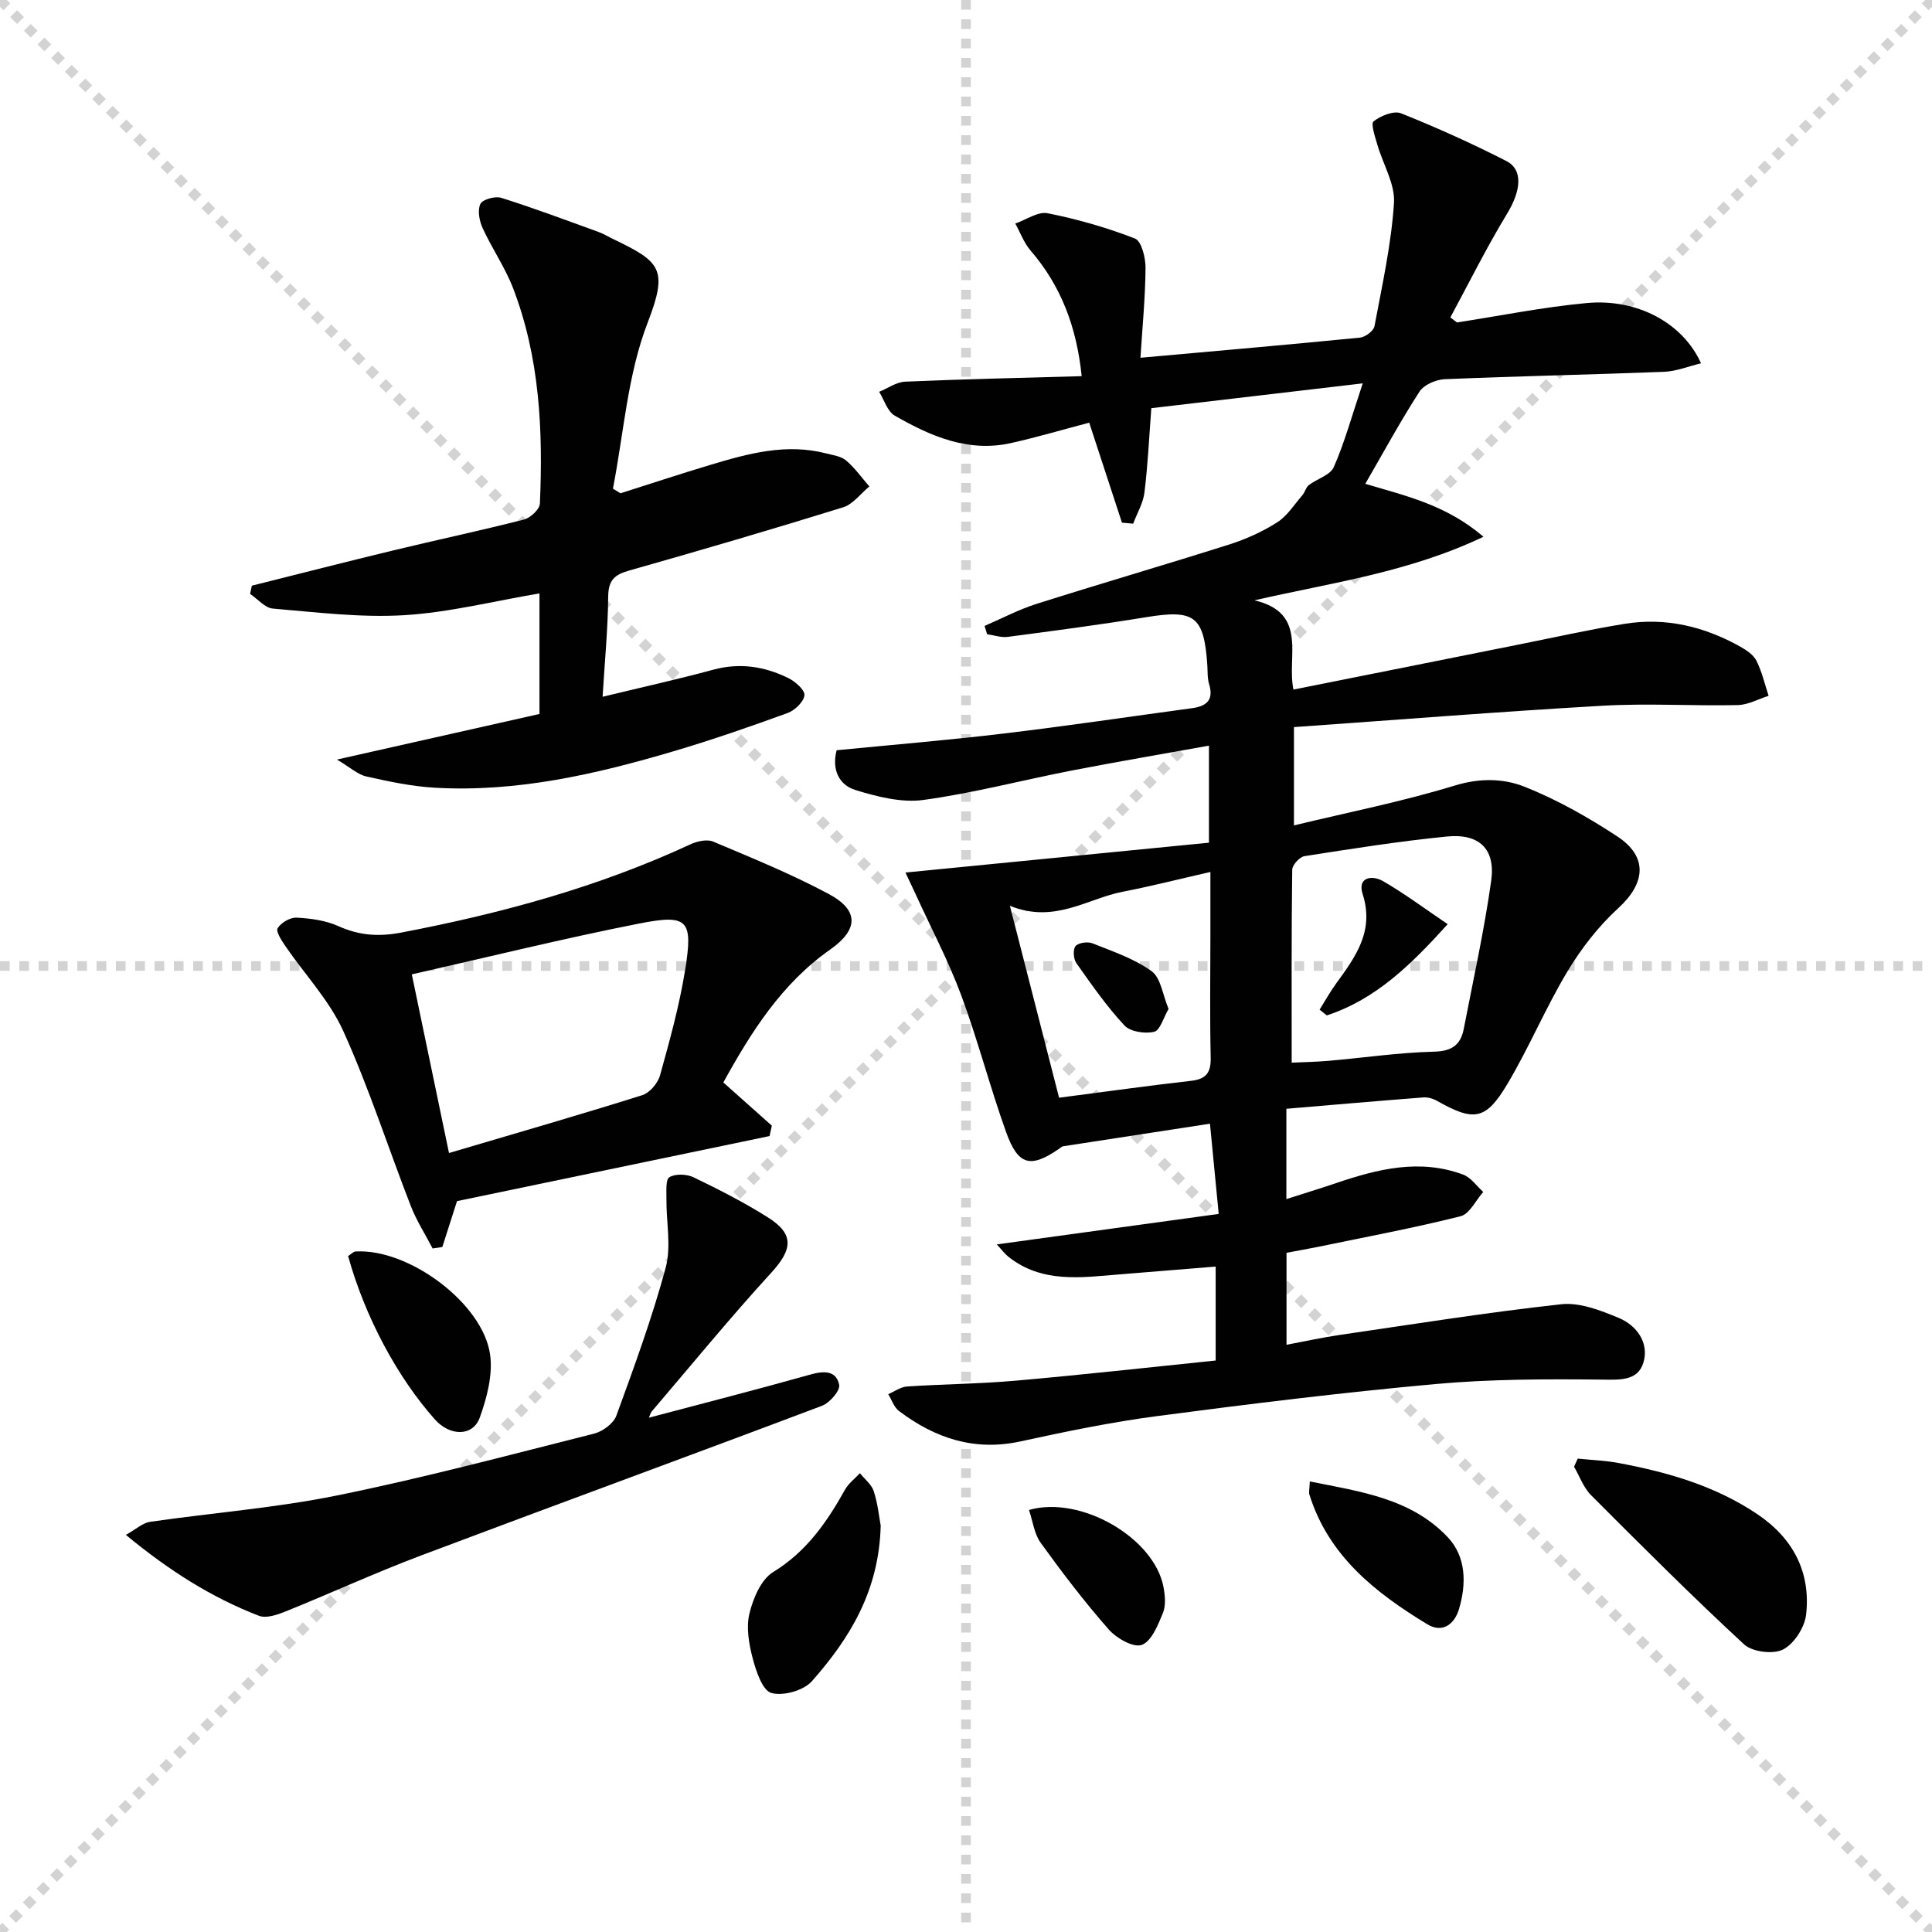
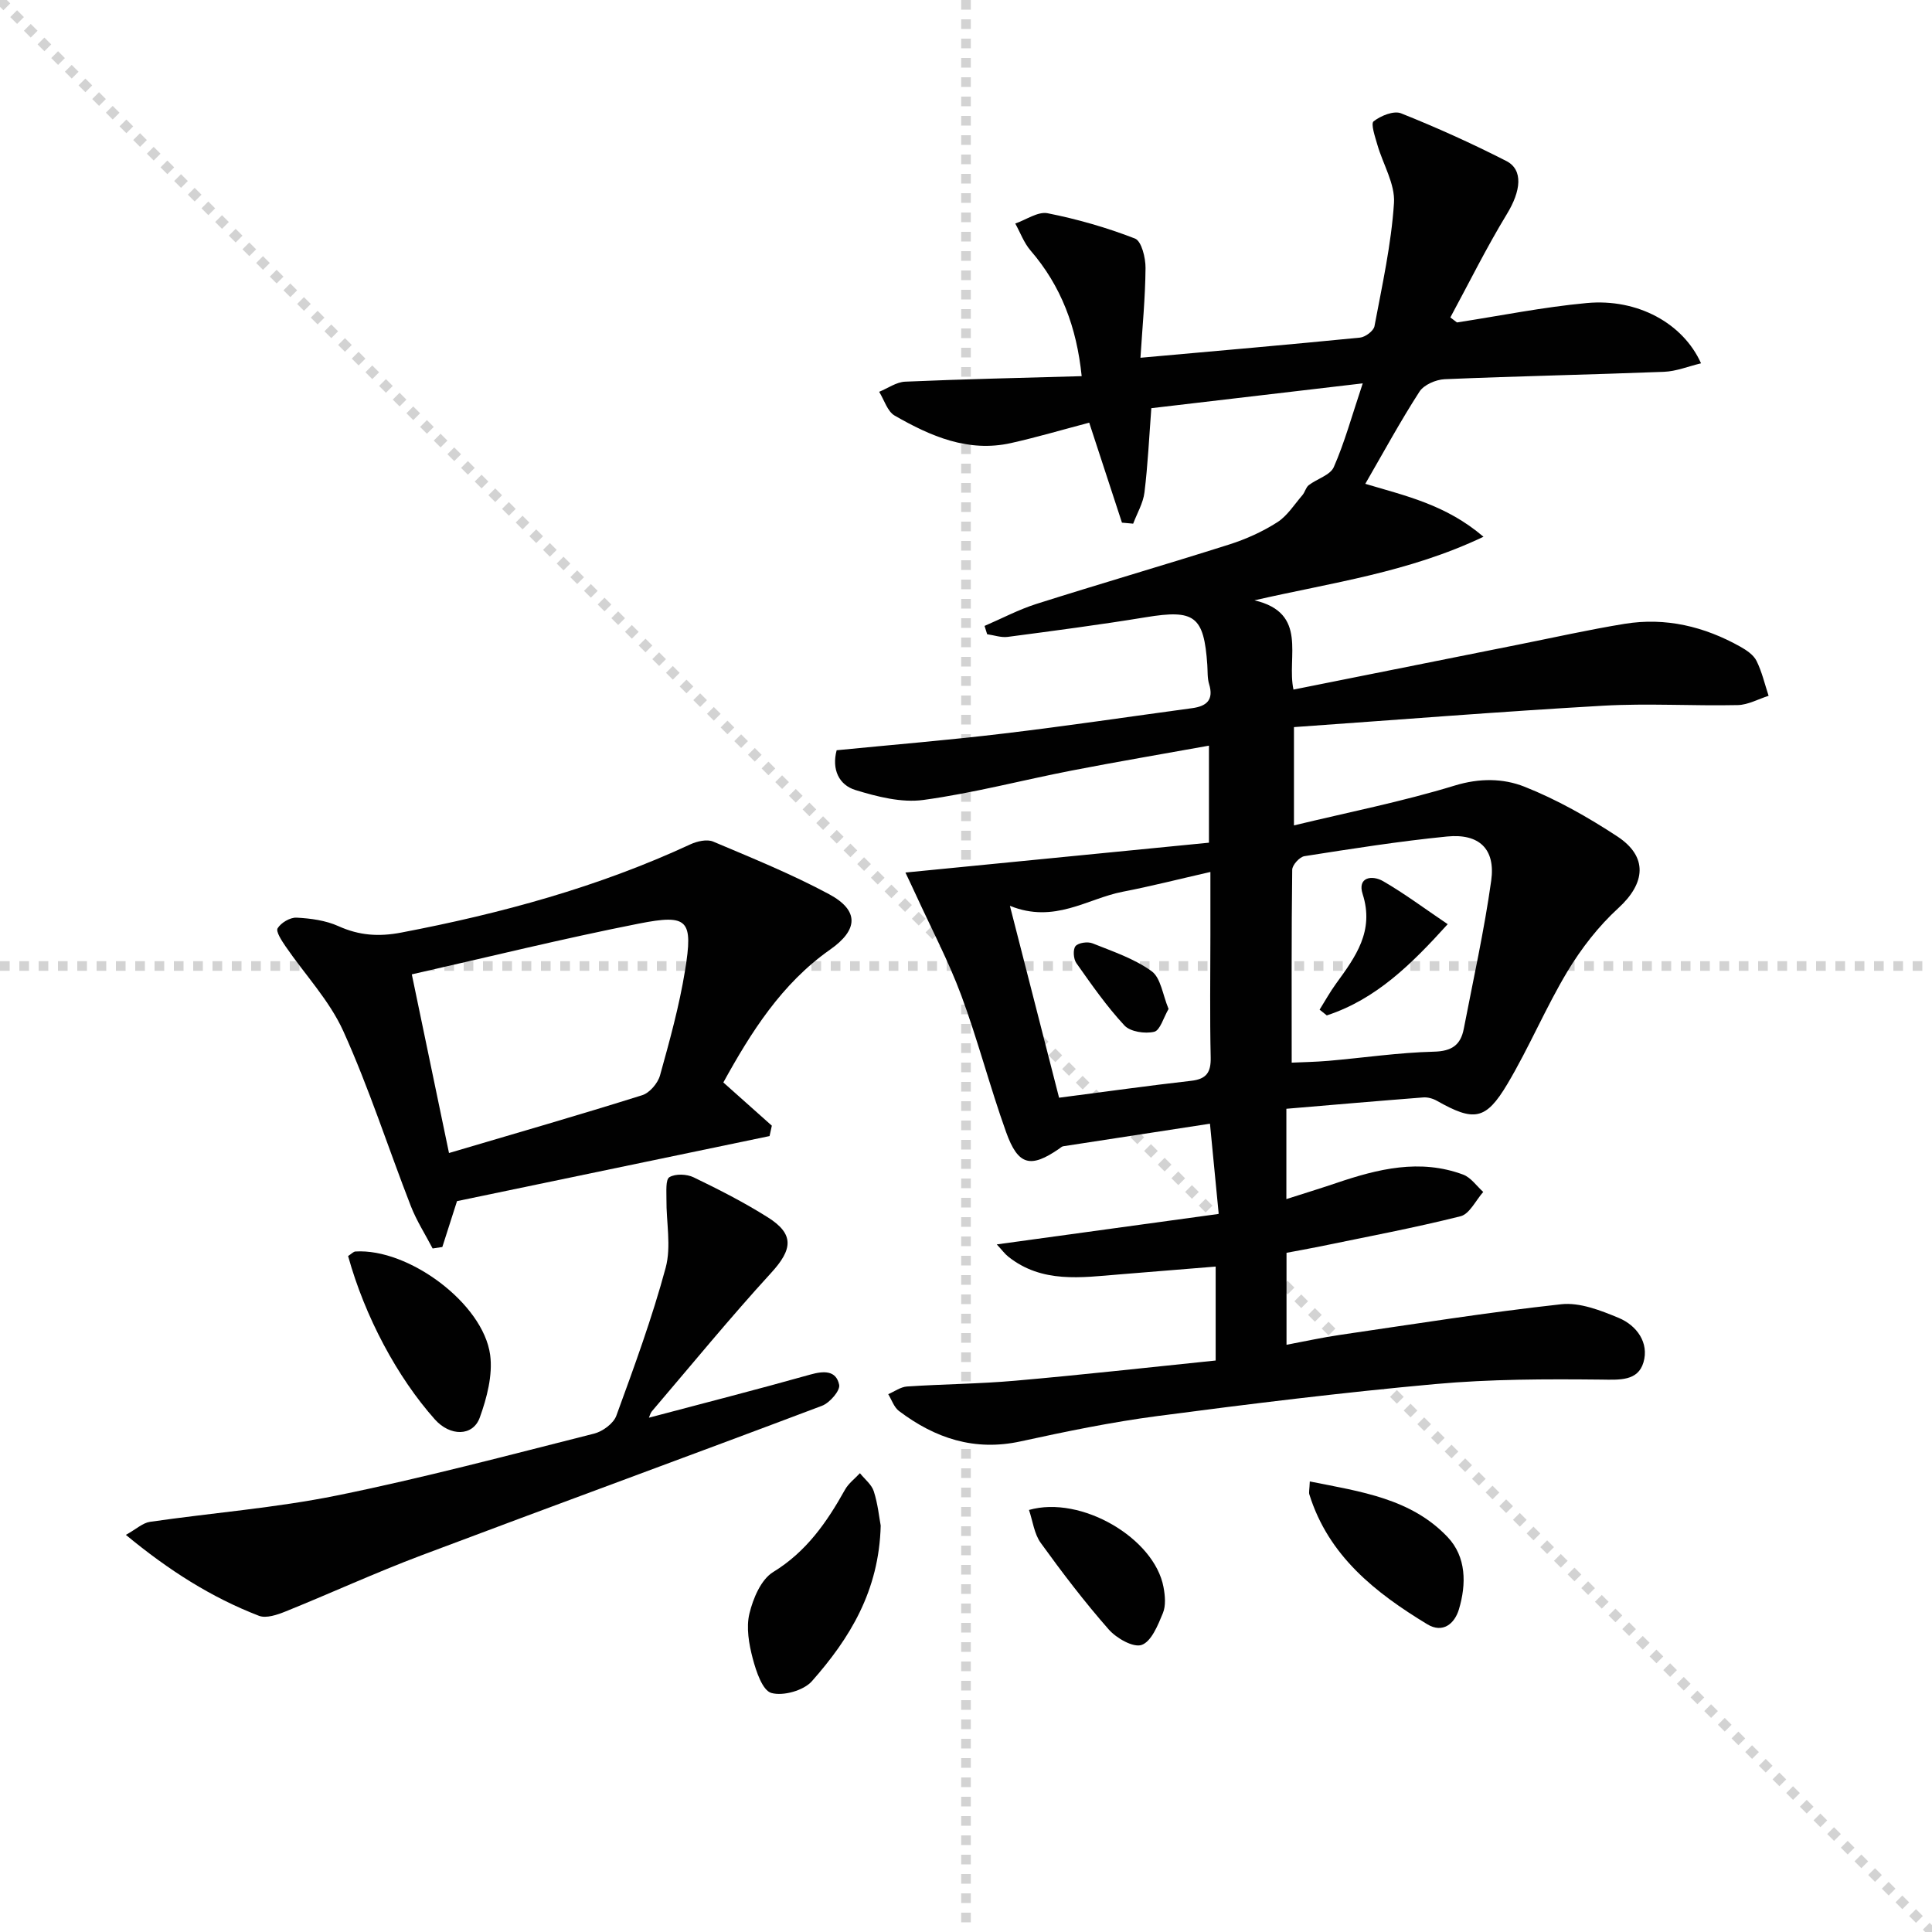
<svg xmlns="http://www.w3.org/2000/svg" enable-background="new 0 0 400 400" viewBox="0 0 400 400">
  <g stroke="lightgray" stroke-dasharray="1,1" stroke-width="1" transform="scale(2, 2)">
    <line x1="0" y1="0" x2="200" y2="200" />
-     <line x1="200" y1="0" x2="0" y2="200" />
    <line x1="100" y1="0" x2="100" y2="200" />
    <line x1="0" y1="100" x2="200" y2="100" />
  </g>
  <g fill="#010101">
    <path d="m251.69 281.68c0-6.84 0-12.95 0-19.45-6.81.55-13.36 1.09-19.91 1.62-7.97.65-16.03 1.87-23-3.65-.73-.57-1.29-1.36-2.41-2.56 15.45-2.12 30.28-4.16 45.95-6.31-.62-6.4-1.17-12.09-1.81-18.68-10.51 1.61-20.45 3.13-30.38 4.67-.3.05-.57.32-.84.51-5.91 4.08-8.5 3.5-10.98-3.42-3.36-9.36-5.84-19.03-9.3-28.35-2.63-7.08-6.19-13.82-9.34-20.71-.65-1.42-1.33-2.83-2.21-4.7 21.36-2.1 42.01-4.13 62.84-6.18 0-7.19 0-13.28 0-20.09-9.64 1.74-19.04 3.33-28.4 5.15-10.25 1.99-20.39 4.68-30.71 6.09-4.54.62-9.56-.67-14.07-2.05-3.42-1.04-4.96-4.27-3.9-8.24 11.49-1.13 23.06-2.08 34.57-3.46 13.03-1.55 26.01-3.49 39.02-5.25 2.99-.4 4.53-1.69 3.52-5-.38-1.24-.28-2.63-.37-3.96-.7-10.15-2.65-11.52-12.72-9.87-9.5 1.56-19.06 2.81-28.6 4.07-1.37.18-2.84-.35-4.26-.55-.18-.57-.36-1.15-.54-1.72 3.57-1.53 7.04-3.38 10.72-4.55 13.28-4.21 26.66-8.1 39.94-12.31 3.46-1.1 6.87-2.64 9.93-4.59 2.09-1.33 3.55-3.69 5.23-5.64.52-.61.7-1.58 1.3-2.05 1.71-1.32 4.46-2.07 5.19-3.75 2.23-5.07 3.7-10.48 5.99-17.33-15.53 1.82-29.45 3.46-43.77 5.14-.45 5.93-.72 11.71-1.42 17.43-.27 2.22-1.53 4.33-2.34 6.48-.77-.07-1.55-.14-2.32-.21-2.23-6.81-4.47-13.63-6.78-20.7-5.45 1.43-10.78 3.01-16.19 4.22-8.89 1.99-16.67-1.43-24.08-5.68-1.52-.87-2.17-3.25-3.22-4.93 1.79-.73 3.56-2.02 5.38-2.1 11.95-.52 23.91-.78 36.55-1.14-1.04-10.14-4.24-18.66-10.59-26.02-1.37-1.59-2.12-3.71-3.16-5.58 2.25-.77 4.69-2.53 6.7-2.13 6.15 1.22 12.26 2.97 18.09 5.24 1.35.53 2.2 3.99 2.18 6.09-.05 6.18-.66 12.35-1.05 18.59 16.1-1.44 30.78-2.72 45.45-4.17 1.11-.11 2.82-1.39 3-2.36 1.59-8.47 3.48-16.95 4.04-25.51.26-3.93-2.29-8.03-3.45-12.09-.47-1.63-1.39-4.33-.77-4.82 1.49-1.16 4.17-2.26 5.68-1.66 7.4 2.95 14.69 6.25 21.79 9.87 3.6 1.84 3 6.26.14 10.96-4.23 6.95-7.85 14.27-11.72 21.43.46.35.91.69 1.37 1.04 8.96-1.38 17.88-3.19 26.89-4.02 10.51-.97 19.93 4.2 23.64 12.48-2.64.63-5.13 1.66-7.67 1.76-15.13.59-30.28.89-45.41 1.53-1.81.08-4.29 1.15-5.21 2.57-3.95 6.12-7.43 12.53-11.22 19.09 8.26 2.48 16.66 4.28 24.47 10.96-15.56 7.4-31.37 9.48-47.42 13.16 11.22 2.63 6.62 11.73 8.08 18.48 15.74-3.15 31.15-6.24 46.56-9.31 7.32-1.46 14.62-3.1 21.98-4.3 8.51-1.39 16.52.55 23.98 4.73 1.28.72 2.72 1.69 3.34 2.92 1.13 2.27 1.71 4.82 2.51 7.25-2.13.67-4.24 1.87-6.38 1.92-9.29.2-18.62-.4-27.89.13-21.22 1.21-42.42 2.91-64 4.43v20.35c11.26-2.72 22.45-4.93 33.29-8.25 5.13-1.57 10.02-1.5 14.39.22 6.73 2.66 13.18 6.32 19.25 10.3 6.43 4.22 5.85 9.72.22 14.86-4.1 3.75-7.66 8.34-10.53 13.11-4.52 7.53-7.93 15.73-12.42 23.28-4.5 7.56-6.94 7.83-14.62 3.49-.81-.46-1.89-.76-2.81-.69-9.4.73-18.8 1.54-28.34 2.35v18.7c3.68-1.18 7.04-2.21 10.35-3.33 8.61-2.92 17.3-5.07 26.25-1.74 1.61.6 2.79 2.36 4.16 3.59-1.55 1.74-2.83 4.56-4.69 5.03-9.64 2.42-19.43 4.25-29.18 6.27-2.24.46-4.5.85-6.86 1.3v19.04c3.91-.73 7.46-1.52 11.05-2.04 15.26-2.23 30.51-4.67 45.83-6.35 3.84-.42 8.15 1.27 11.9 2.83 3.74 1.56 6.32 5.15 5.12 9.21-1.15 3.89-4.93 3.61-8.73 3.56-11.47-.12-23-.11-34.42.93-19.18 1.74-38.32 4.1-57.42 6.61-9.52 1.25-18.98 3.2-28.37 5.25-9.56 2.09-17.72-.64-25.2-6.29-1.03-.78-1.5-2.3-2.22-3.48 1.29-.55 2.56-1.5 3.88-1.59 7.47-.5 14.97-.54 22.42-1.2 13.69-1.2 27.37-2.73 41.49-4.18zm15.74-61.67c2.09-.1 4.89-.14 7.67-.38 7.25-.63 14.49-1.71 21.75-1.89 3.74-.09 5.56-1.38 6.21-4.74 1.97-10.21 4.24-20.39 5.68-30.68.91-6.54-2.48-9.79-9.15-9.13-9.88.98-19.7 2.53-29.52 4.07-1 .16-2.52 1.82-2.53 2.81-.17 13.07-.11 26.14-.11 39.94zm-58.34-32.47c3.57 13.92 6.89 26.87 10.18 39.73 9.57-1.24 18.45-2.49 27.35-3.5 3.16-.36 4.11-1.74 4.04-4.85-.19-8.49-.07-16.99-.06-25.48 0-4.08 0-8.17 0-12.91-6.63 1.51-12.37 2.98-18.18 4.1-7.35 1.43-14.08 6.66-23.33 2.91z" />
-     <path d="m52.14 121.26c9.75-2.44 19.49-4.94 29.26-7.3 9.02-2.18 18.11-4.1 27.1-6.4 1.33-.34 3.23-2.12 3.28-3.3.66-15.18-.03-30.26-5.57-44.64-1.66-4.3-4.37-8.19-6.29-12.4-.68-1.49-1.09-3.68-.46-5 .45-.94 3.06-1.66 4.32-1.26 6.77 2.13 13.42 4.63 20.1 7.05 1.09.39 2.09 1.02 3.14 1.52 9.76 4.69 11.36 6.17 7.06 17.3-4.16 10.77-4.93 22.84-7.18 34.34l1.56.96c6.21-1.97 12.4-4.02 18.64-5.89 7.81-2.35 15.67-4.5 23.93-2.37 1.43.37 3.11.58 4.16 1.48 1.81 1.54 3.22 3.55 4.8 5.37-1.8 1.47-3.37 3.67-5.42 4.31-14.73 4.57-29.53 8.91-44.36 13.11-3.01.85-4.26 2.03-4.29 5.36-.06 6.75-.72 13.49-1.16 20.76 8.18-1.98 15.6-3.63 22.94-5.61 5.45-1.48 10.56-.68 15.44 1.7 1.46.71 3.51 2.47 3.41 3.59-.12 1.35-2 3.14-3.5 3.69-7.78 2.83-15.62 5.55-23.56 7.9-16.12 4.77-32.46 8.53-49.45 7.56-4.76-.27-9.51-1.28-14.19-2.33-1.76-.39-3.29-1.84-6.09-3.5 14.88-3.35 28.37-6.39 41.93-9.44 0-8.77 0-16.87 0-24.96-9.44 1.59-18.68 3.94-28.03 4.51-9 .54-18.13-.61-27.17-1.37-1.64-.14-3.14-1.98-4.71-3.04.12-.57.24-1.13.36-1.7z" />
    <path d="m149.76 224.11c3.56 3.18 6.8 6.06 10.04 8.95-.16.72-.32 1.44-.47 2.15-21.58 4.49-43.16 8.98-64.71 13.47-.89 2.79-1.97 6.14-3.04 9.5-.67.1-1.34.2-2.01.3-1.52-2.92-3.32-5.72-4.51-8.77-4.69-12.06-8.65-24.43-13.97-36.2-2.87-6.36-7.96-11.72-11.97-17.58-.79-1.16-2.05-3.07-1.64-3.74.7-1.15 2.59-2.27 3.92-2.2 2.93.15 6.03.57 8.67 1.76 4.3 1.94 8.35 2.22 13 1.33 20.63-3.94 40.75-9.4 59.87-18.27 1.39-.64 3.43-1.11 4.71-.57 8.09 3.42 16.27 6.74 24 10.89 6.33 3.41 5.99 7.42.22 11.47-10.06 7.06-16.4 17.15-22.11 27.51zm-56.8 14.61c13.74-4.06 26.92-7.86 40-11.97 1.54-.48 3.24-2.48 3.69-4.1 1.99-7.16 3.99-14.38 5.18-21.71 1.71-10.52.65-11.73-9.55-9.72-15.72 3.1-31.29 6.95-47.02 10.51 2.61 12.58 5 24.04 7.7 36.99z" />
    <path d="m134.35 293.52c11.38-3.02 22.43-5.84 33.41-8.93 2.81-.79 5.36-.89 5.98 2.12.25 1.19-1.96 3.74-3.55 4.34-27.64 10.44-55.39 20.58-83.03 31-9.44 3.56-18.64 7.79-28 11.57-1.73.7-4.04 1.5-5.56.91-9.81-3.79-18.59-9.35-27.54-16.75 2.14-1.19 3.49-2.48 4.99-2.7 12.9-1.87 25.97-2.87 38.72-5.46 17.88-3.63 35.54-8.34 53.25-12.81 1.77-.45 4-2.09 4.59-3.71 3.69-10.11 7.41-20.25 10.21-30.63 1.19-4.42.11-9.44.16-14.18.02-1.59-.21-4.08.62-4.57 1.26-.75 3.6-.65 5.02.04 5.23 2.52 10.43 5.18 15.34 8.27 5.54 3.48 5.15 6.64.7 11.5-8.51 9.3-16.51 19.07-24.7 28.67-.3.36-.42.89-.61 1.32z" />
-     <path d="m326.65 301.99c2.82.29 5.68.39 8.46.91 10.17 1.9 20.02 4.73 28.74 10.6 7.39 4.98 11.07 11.99 10.09 20.78-.3 2.65-2.49 6.06-4.78 7.23-2.05 1.05-6.36.51-8.07-1.06-10.83-10.01-21.26-20.45-31.68-30.89-1.57-1.57-2.37-3.91-3.52-5.89.25-.56.5-1.12.76-1.68z" />
    <path d="m182.34 315.86c-.34 13.57-6.46 23.4-14.24 32.21-1.71 1.94-5.95 3.13-8.4 2.44-1.84-.52-3.15-4.47-3.85-7.12-.79-2.99-1.39-6.42-.69-9.32.76-3.14 2.4-7.05 4.91-8.59 6.89-4.22 11.12-10.32 14.88-17.06.73-1.31 2.04-2.28 3.09-3.41.99 1.24 2.42 2.34 2.87 3.75.85 2.65 1.12 5.47 1.43 7.1z" />
    <path d="m72.07 260.05c.69-.44 1.09-.91 1.51-.94 10.97-.7 26.45 10.72 27.9 21.4.56 4.17-.67 8.88-2.14 12.96-1.43 3.98-6.17 3.92-9.3.41-7.81-8.77-14.49-21.28-17.97-33.83z" />
    <path d="m271.18 306.72c10.58 2.11 20.98 3.53 28.55 11.53 3.87 4.1 3.89 9.72 2.32 14.96-.89 2.96-3.33 5.02-6.54 3.08-10.76-6.53-20.45-14.15-24.42-26.88-.14-.44.02-.97.09-2.69z" />
    <path d="m213.04 312.62c10.79-3.08 25.97 5.84 27.85 15.97.33 1.75.52 3.84-.13 5.4-1.02 2.48-2.37 5.85-4.38 6.57-1.73.62-5.24-1.38-6.84-3.21-5-5.69-9.62-11.75-14.06-17.9-1.36-1.87-1.65-4.51-2.44-6.83z" />
    <path d="m273.21 209.04c1.13-1.8 2.15-3.67 3.4-5.38 4.02-5.54 7.98-10.87 5.51-18.56-1.13-3.5 1.95-3.99 4.26-2.65 4.39 2.54 8.48 5.6 13.35 8.89-7.49 8.27-14.78 15.52-25.03 18.89-.5-.41-.99-.8-1.49-1.19z" />
    <path d="m241.94 208.89c-1.06 1.81-1.75 4.44-2.98 4.73-1.9.45-4.94 0-6.16-1.31-3.69-3.97-6.82-8.47-9.96-12.92-.6-.85-.73-2.84-.16-3.51.61-.71 2.52-.97 3.52-.57 4.19 1.68 8.63 3.16 12.22 5.76 1.92 1.38 2.29 4.88 3.52 7.82z" />
  </g>
</svg>